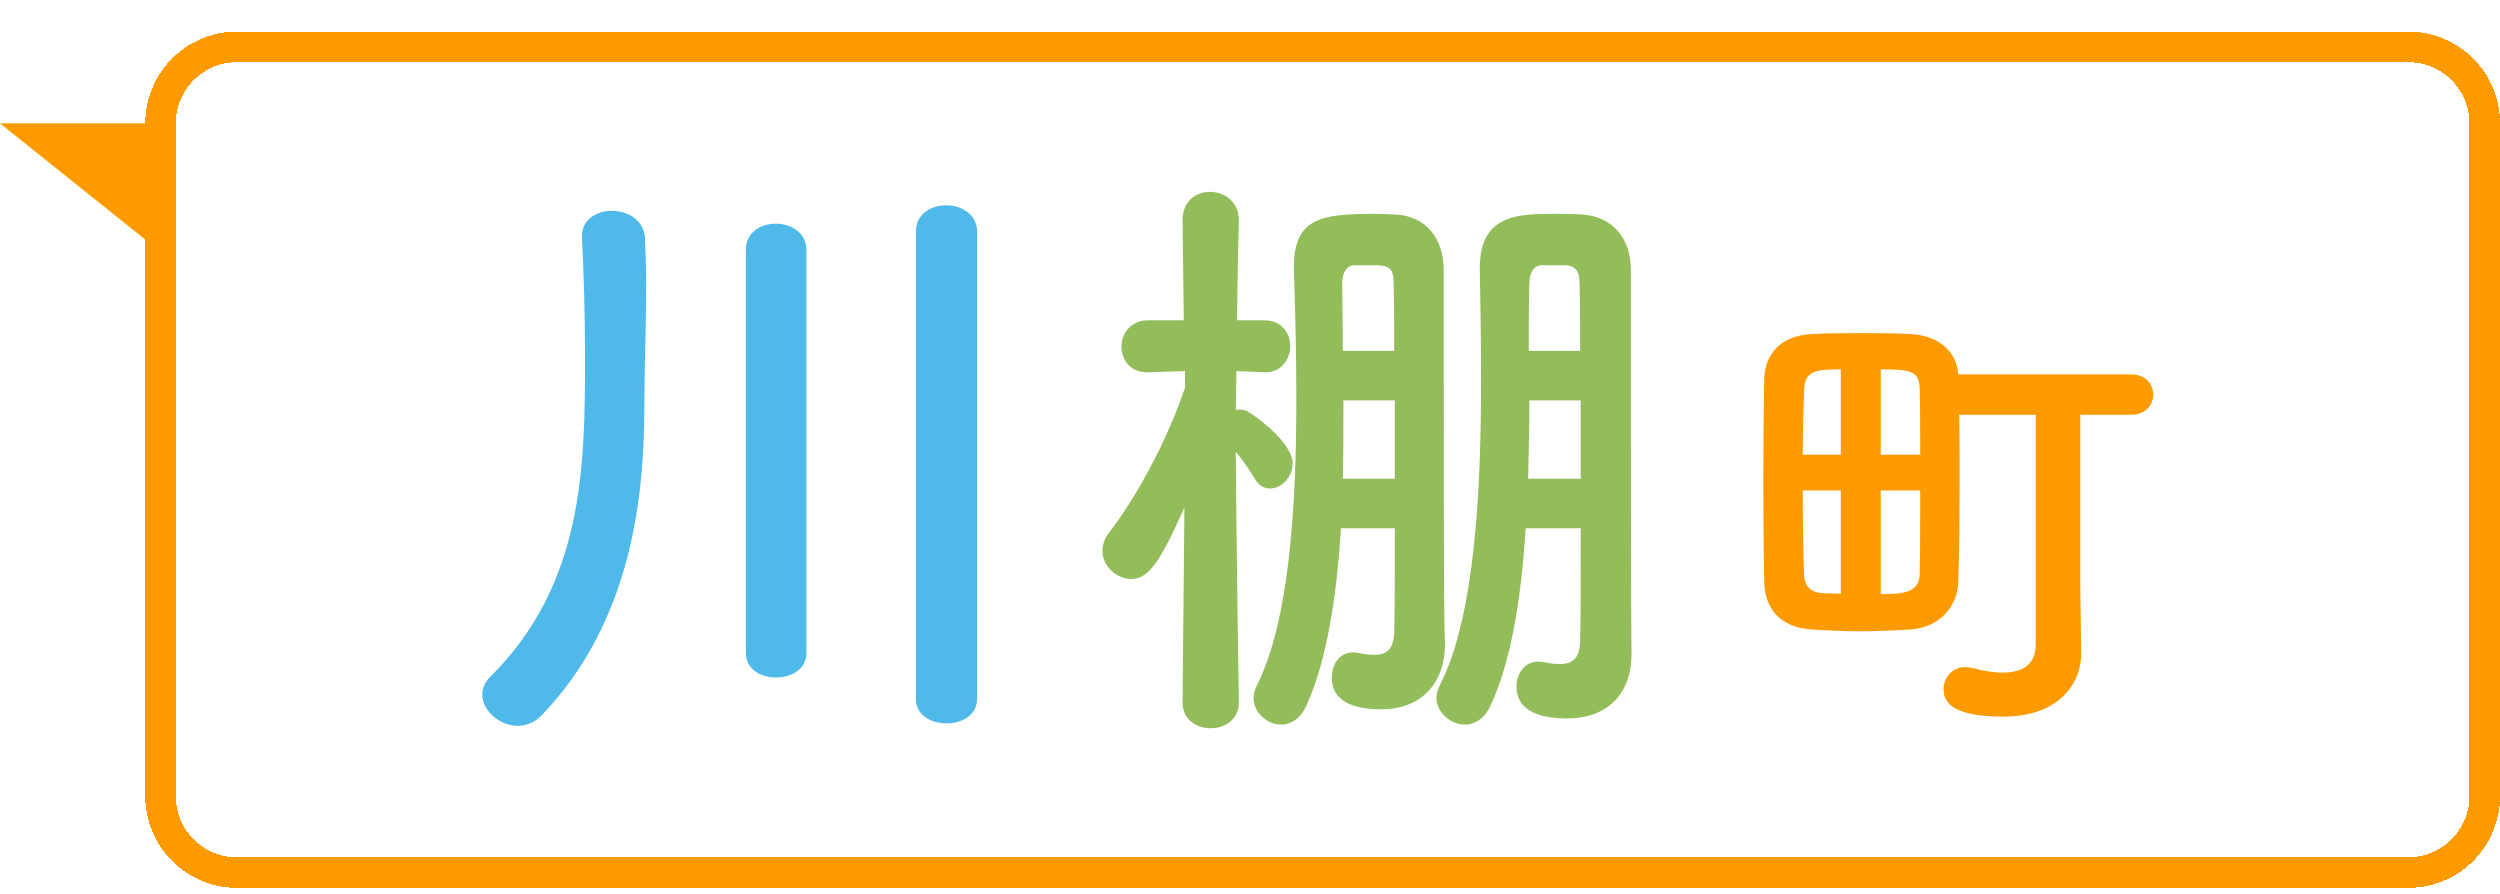
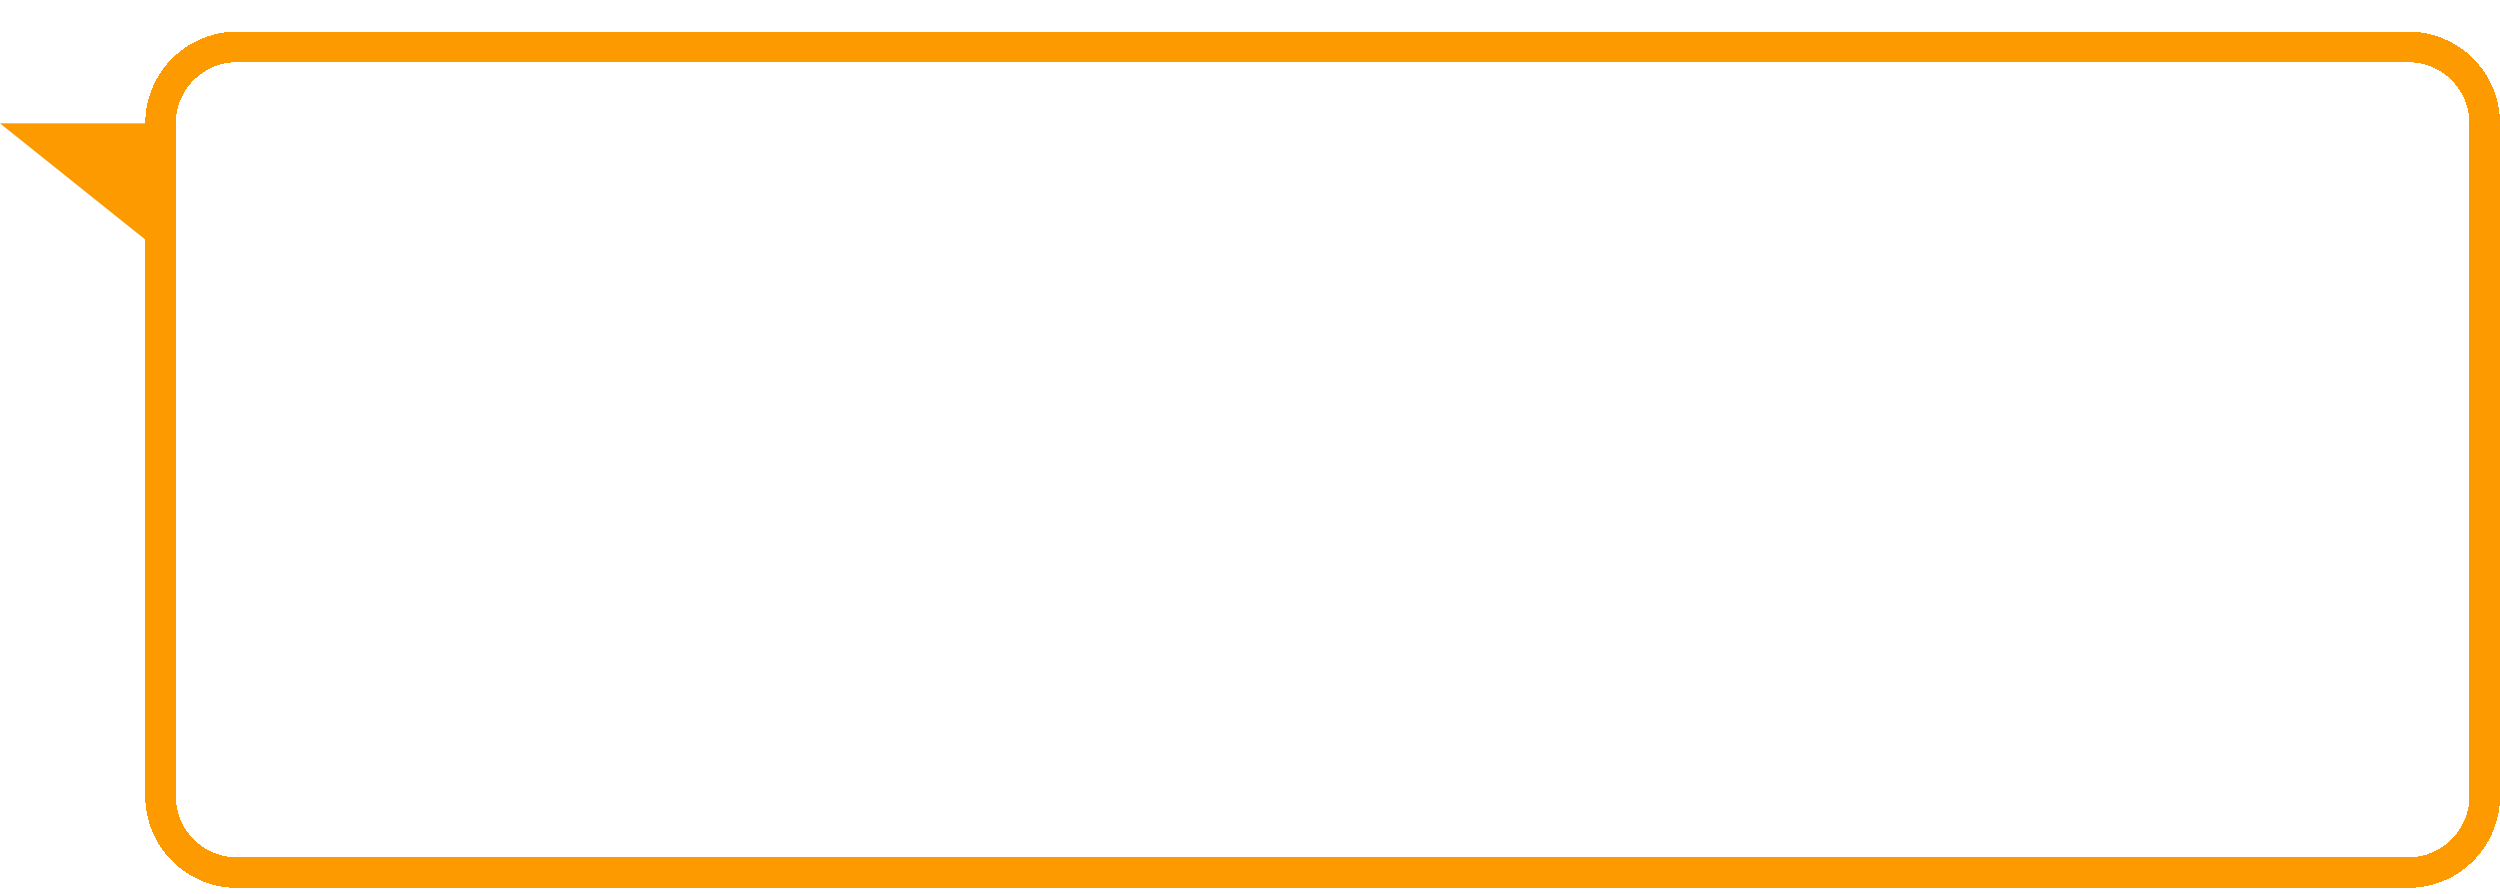
<svg xmlns="http://www.w3.org/2000/svg" width="327" height="117" viewBox="0 0 327 117" fill="none">
  <g filter="url(#filter0_d_3395_8894)">
    <path d="M19 12.135C19 5.507 24.373 0.135 31 0.135H315C321.627 0.135 327 5.507 327 12.135V100.135C327 106.762 321.627 112.135 315 112.135H31C24.373 112.135 19 106.762 19 100.135V12.135Z" fill="white" shape-rendering="crispEdges" />
    <path d="M31 2.135H315C320.523 2.135 325 6.612 325 12.135V100.135C325 105.658 320.523 110.135 315 110.135H31C25.477 110.135 21 105.658 21 100.135V12.135C21 6.612 25.477 2.135 31 2.135Z" stroke="#FD9A00" stroke-width="4" shape-rendering="crispEdges" />
    <rect width="224" height="80" transform="translate(61 16.135)" fill="white" />
-     <path d="M119.8 87.415V26.295C119.8 23.975 121.8 22.855 123.72 22.855C125.8 22.855 127.8 24.055 127.8 26.295V87.415C127.8 89.575 125.8 90.615 123.8 90.615C121.8 90.615 119.8 89.575 119.8 87.415ZM97.56 81.415V28.695C97.56 26.375 99.48 25.255 101.48 25.255C103.48 25.255 105.48 26.455 105.48 28.695V81.415C105.48 83.575 103.48 84.615 101.48 84.615C99.56 84.615 97.56 83.575 97.56 81.415ZM70.84 89.575C69.88 90.535 68.84 90.935 67.72 90.935C65.32 90.935 63.08 88.935 63.08 86.855C63.08 86.055 63.4 85.255 64.12 84.535C76.36 72.375 76.52 57.095 76.52 42.695C76.52 37.575 76.36 31.335 76.12 27.095C76.12 27.015 76.12 26.935 76.12 26.855C76.12 24.695 78.04 23.575 80.04 23.575C82.12 23.575 84.2 24.775 84.36 27.095C84.44 28.855 84.52 30.935 84.52 33.095C84.52 38.455 84.28 44.535 84.28 49.015C84.28 60.615 82.76 77.175 70.84 89.575Z" fill="#4FBAEA" />
-     <path d="M206.76 65.095H199.56C199 73.975 197.72 82.455 194.92 88.375C194.12 90.055 192.84 90.775 191.64 90.775C189.72 90.775 187.88 89.175 187.88 87.255C187.88 86.775 188.04 86.215 188.28 85.735C192.92 76.775 193.72 60.135 193.72 45.975C193.72 40.535 193.64 35.415 193.56 31.255C193.56 31.175 193.56 31.095 193.56 31.015C193.56 24.215 198.36 23.975 203 23.975C204.36 23.975 205.8 23.975 206.92 24.055C210.92 24.295 213.32 27.175 213.32 31.335C213.32 34.535 213.32 39.415 213.32 44.695C213.32 79.895 213.4 80.055 213.4 81.255C213.4 81.335 213.4 81.495 213.4 81.575C213.4 86.935 210.04 89.975 205 89.975C198.68 89.975 198.36 87.015 198.36 85.735C198.36 84.135 199.4 82.535 201.24 82.535C201.48 82.535 201.72 82.535 201.96 82.615C202.68 82.775 203.4 82.855 204.04 82.855C205.48 82.855 206.6 82.295 206.68 79.975C206.76 77.335 206.76 71.655 206.76 65.095ZM182.44 65.095H175.4C174.84 73.975 173.56 82.455 170.84 88.375C170.04 90.055 168.84 90.775 167.56 90.775C165.72 90.775 163.96 89.175 163.96 87.255C163.96 86.775 164.12 86.295 164.36 85.735C168.68 77.255 169.56 61.975 169.56 48.295C169.56 41.975 169.4 35.975 169.24 31.255C169.24 31.175 169.24 31.095 169.24 30.935C169.24 24.455 172.92 23.975 179.72 23.975C180.76 23.975 181.8 24.055 182.6 24.055C186.52 24.295 188.84 27.175 188.84 31.335C188.84 34.535 188.84 39.255 188.84 44.375C188.84 76.135 188.92 78.215 189 80.055C189 80.135 189 80.135 189 80.215C189 85.655 185.64 88.775 180.68 88.775C178.12 88.775 174.2 88.295 174.2 84.615C174.2 82.935 175.16 81.335 177 81.335C177.24 81.335 177.48 81.335 177.72 81.415C178.44 81.575 179.16 81.655 179.8 81.655C181.16 81.655 182.28 81.095 182.36 78.775C182.44 76.215 182.44 71.095 182.44 65.095ZM162.04 87.815V87.895C162.04 90.135 160.2 91.255 158.36 91.255C156.52 91.255 154.68 90.135 154.68 87.895V87.815L154.92 62.375C151.72 69.575 150.2 71.735 147.96 71.735C146.04 71.735 144.2 70.055 144.2 68.055C144.2 67.255 144.44 66.455 145.08 65.655C148.36 61.415 152.52 54.055 155 46.695V44.535L150.2 44.695C150.12 44.695 150.12 44.695 150.04 44.695C147.8 44.695 146.68 43.015 146.68 41.335C146.68 39.655 147.88 37.895 150.2 37.895H154.84L154.68 24.855V24.775C154.68 22.295 156.44 21.095 158.28 21.095C160.12 21.095 162.04 22.375 162.04 24.775V24.855C162.04 24.855 161.88 30.935 161.8 37.895H165.4C167.64 37.895 168.76 39.575 168.76 41.255C168.76 42.935 167.64 44.695 165.56 44.695C165.48 44.695 165.48 44.695 165.4 44.695L161.72 44.535C161.72 46.295 161.64 48.055 161.64 49.655C161.8 49.575 162.04 49.575 162.2 49.575C162.6 49.575 162.92 49.655 163.32 49.895C165.16 51.015 169.08 54.215 169.08 56.615C169.08 58.375 167.64 59.895 166.12 59.895C165.4 59.895 164.68 59.575 164.12 58.615C163.32 57.255 162.44 56.055 161.64 55.095C161.72 67.815 162.04 87.815 162.04 87.815ZM199.96 41.895H206.68C206.68 38.295 206.68 35.175 206.6 33.015C206.6 31.735 206.28 30.775 204.76 30.695C204.76 30.695 204.76 30.695 201.8 30.695C201.72 30.695 201.72 30.695 201.64 30.695C200.6 30.695 200.04 31.735 200.04 33.015C199.96 35.735 199.96 38.695 199.96 41.895ZM206.76 58.615V48.375H200.04C200.04 51.735 199.96 55.175 199.88 58.615H206.76ZM175.64 41.895H182.36C182.36 38.295 182.36 35.255 182.28 33.015C182.28 31.095 181.72 30.695 179.8 30.695C179.16 30.695 178.52 30.695 177.88 30.695C177.72 30.695 177.48 30.695 177.32 30.695C177.24 30.695 177.24 30.695 177.16 30.695C176.12 30.695 175.56 31.735 175.56 33.015C175.56 35.735 175.64 38.695 175.64 41.895ZM182.44 58.615V48.375H175.72C175.72 51.735 175.72 55.175 175.64 58.615H182.44Z" fill="#93BC5A" />
-     <path d="M266.28 80.255V50.255H256.26C256.32 52.715 256.32 55.595 256.32 58.475C256.32 63.755 256.26 69.035 256.14 72.155C256.02 75.395 253.62 78.095 249.9 78.335C247.8 78.455 245.52 78.575 243.3 78.575C241.14 78.575 238.92 78.455 236.88 78.335C232.86 78.035 230.88 75.635 230.76 72.215C230.7 69.095 230.64 63.995 230.64 58.895C230.64 53.795 230.7 48.695 230.76 45.575C230.82 42.755 232.5 39.935 236.94 39.695C239.1 39.575 241.26 39.575 243.42 39.575C245.58 39.575 247.8 39.575 249.9 39.695C253.68 39.875 255.96 42.095 256.14 44.975H278.76C280.68 44.975 281.64 46.295 281.64 47.615C281.64 48.935 280.68 50.255 278.7 50.255H272.1V72.575L272.22 81.395C272.22 81.455 272.22 81.455 272.22 81.515C272.22 85.175 269.52 89.735 262.02 89.735C254.82 89.735 254.22 87.515 254.22 86.135C254.22 84.695 255.3 83.255 257.04 83.255C257.34 83.255 257.64 83.315 258 83.375C259.32 83.735 260.7 83.975 261.96 83.975C264.36 83.975 266.28 83.075 266.28 80.255ZM246 55.475H251.16C251.16 51.995 251.16 48.875 251.1 46.955C251.04 44.555 250.08 44.315 246 44.315V55.475ZM240.78 55.475V44.315C237.42 44.315 236.1 44.555 235.98 46.895C235.92 48.875 235.8 52.055 235.8 55.475H240.78ZM251.16 60.155H246V73.715C249.06 73.715 251.04 73.475 251.1 71.075C251.16 68.675 251.16 64.475 251.16 60.155ZM240.78 73.655V60.155H235.8C235.8 64.475 235.86 68.675 235.98 71.195C236.04 72.815 236.94 73.535 238.56 73.595C239.28 73.595 240 73.655 240.78 73.655Z" fill="#FD9A00" />
  </g>
  <path d="M0 16.135H20V32.135L0 16.135Z" fill="#FD9A00" />
  <defs>
    <filter id="filter0_d_3395_8894" x="19" y="0.135" width="308" height="116" filterUnits="userSpaceOnUse" color-interpolation-filters="sRGB">
      <feFlood flood-opacity="0" result="BackgroundImageFix" />
      <feColorMatrix in="SourceAlpha" type="matrix" values="0 0 0 0 0 0 0 0 0 0 0 0 0 0 0 0 0 0 127 0" result="hardAlpha" />
      <feOffset dy="4" />
      <feComposite in2="hardAlpha" operator="out" />
      <feColorMatrix type="matrix" values="0 0 0 0 1 0 0 0 0 0.796 0 0 0 0 0.431 0 0 0 1 0" />
      <feBlend mode="normal" in2="BackgroundImageFix" result="effect1_dropShadow_3395_8894" />
      <feBlend mode="normal" in="SourceGraphic" in2="effect1_dropShadow_3395_8894" result="shape" />
    </filter>
  </defs>
</svg>